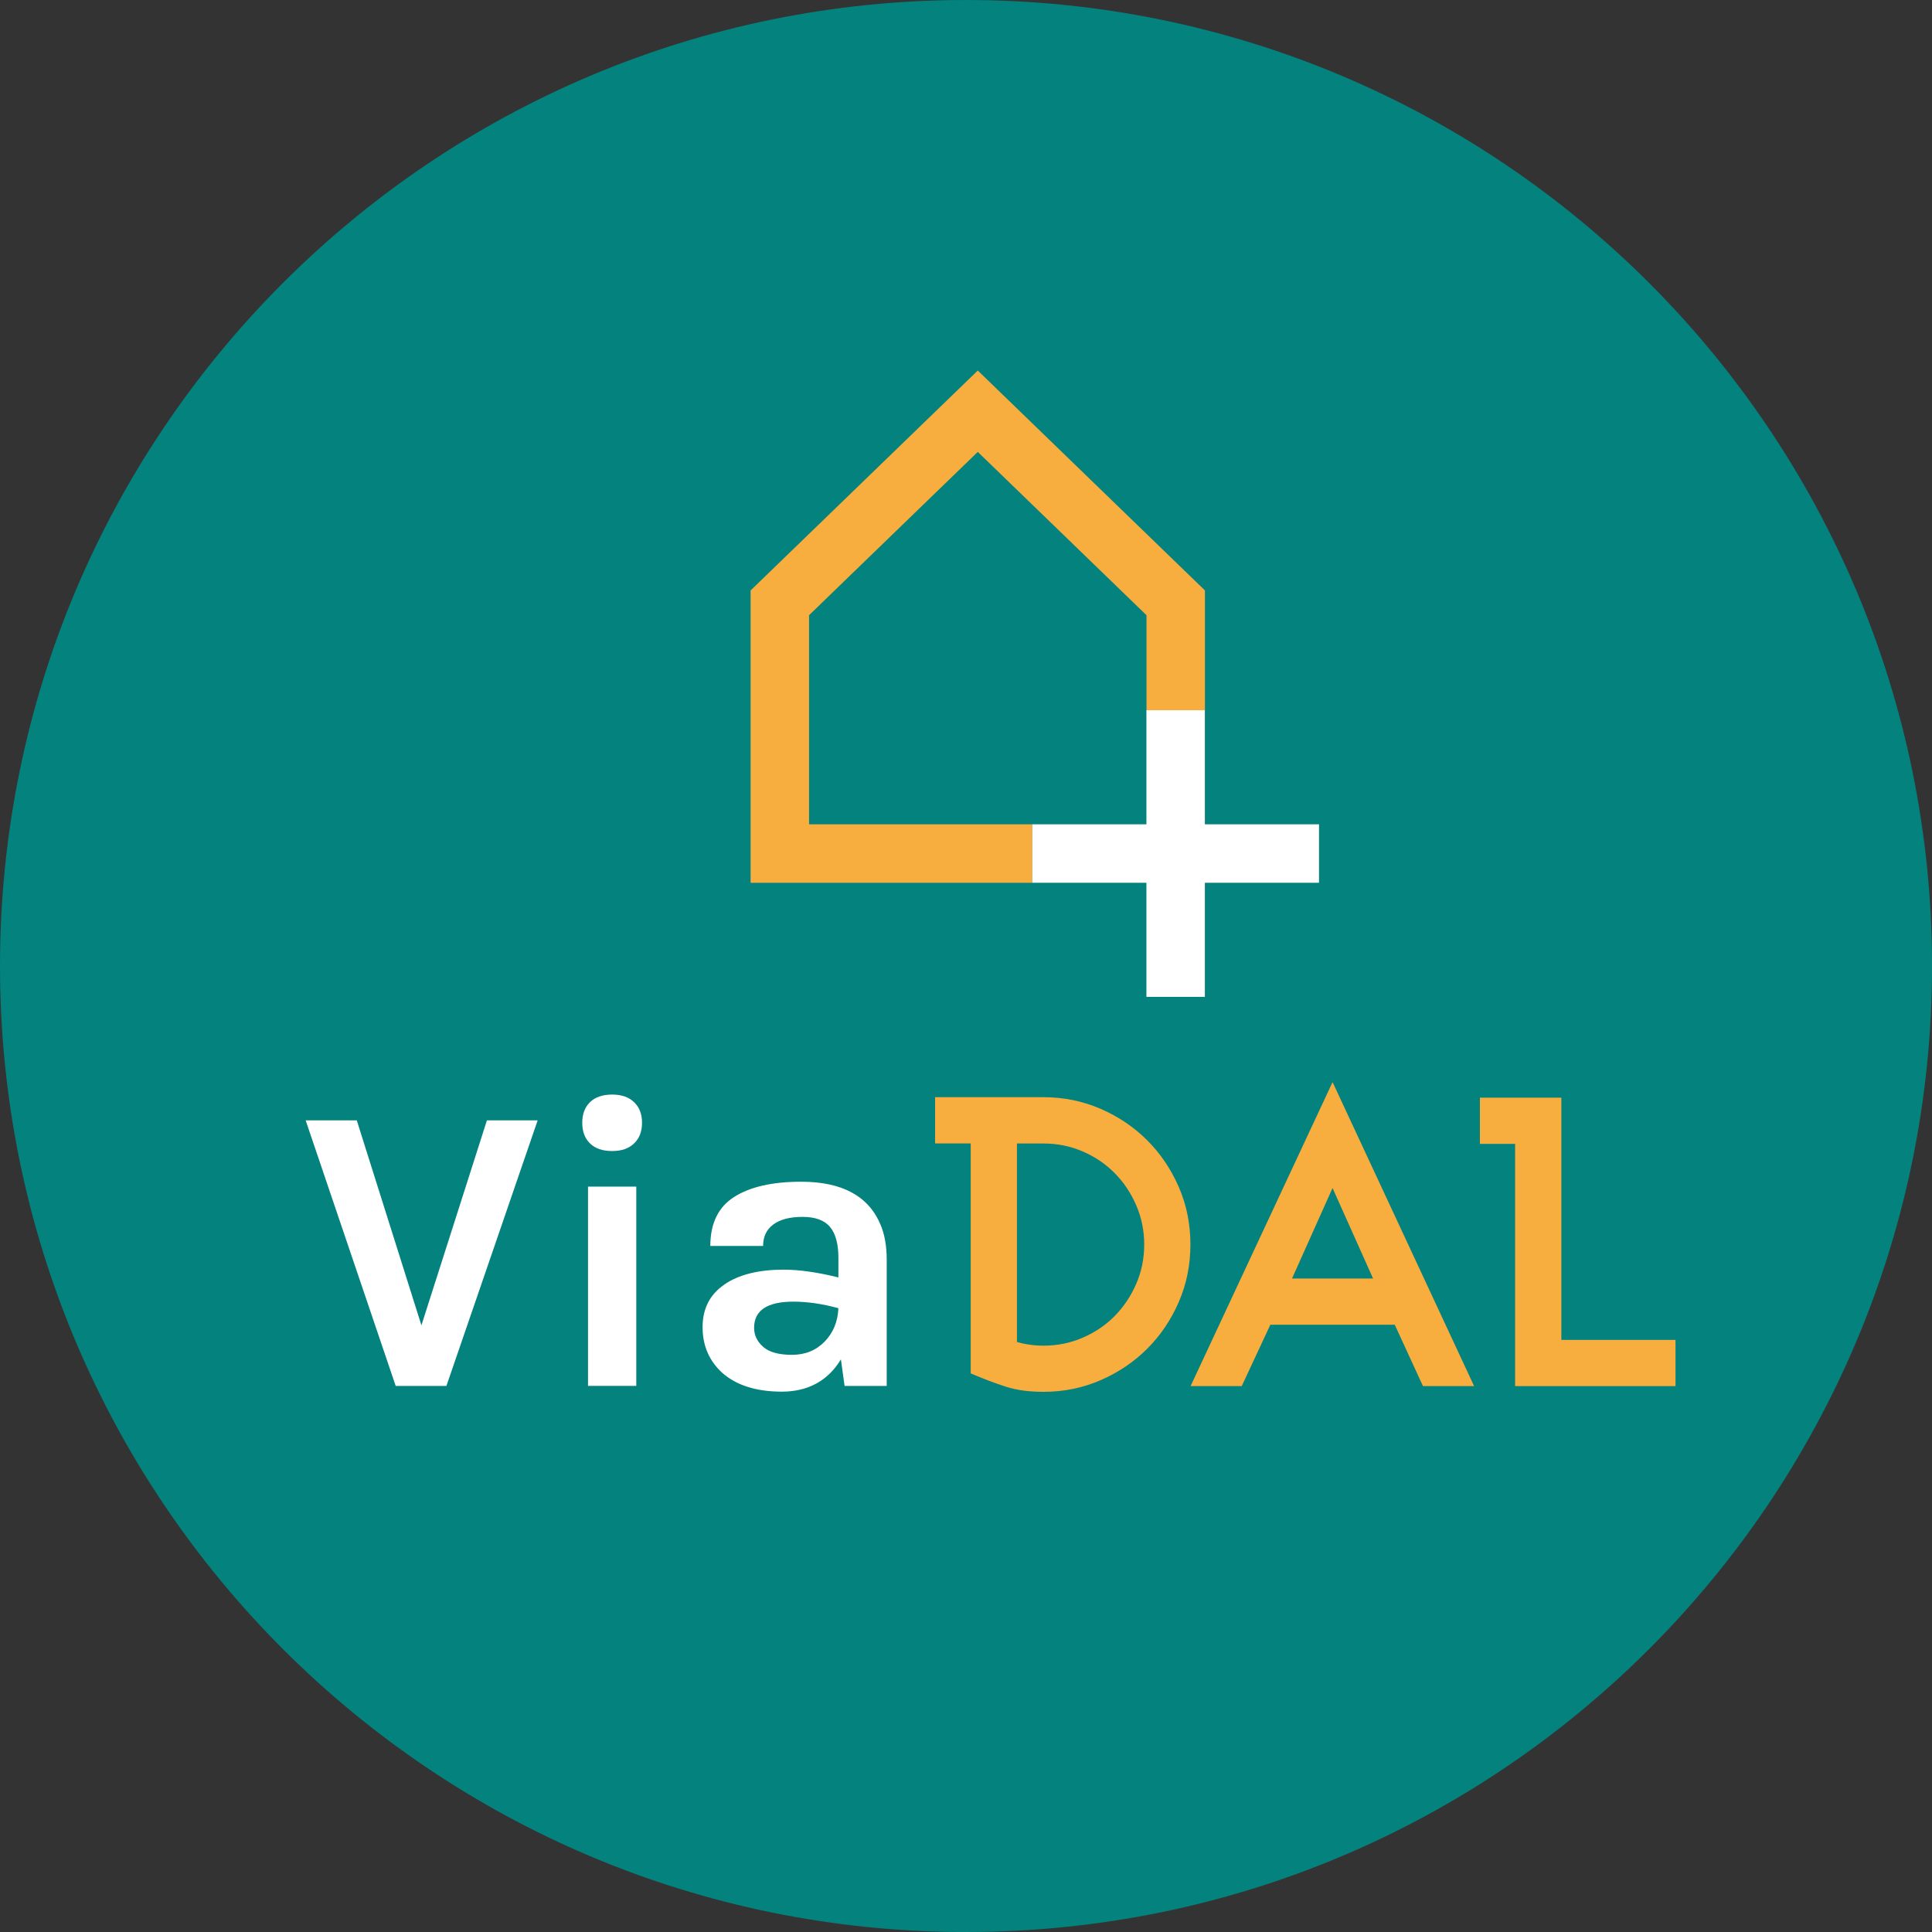
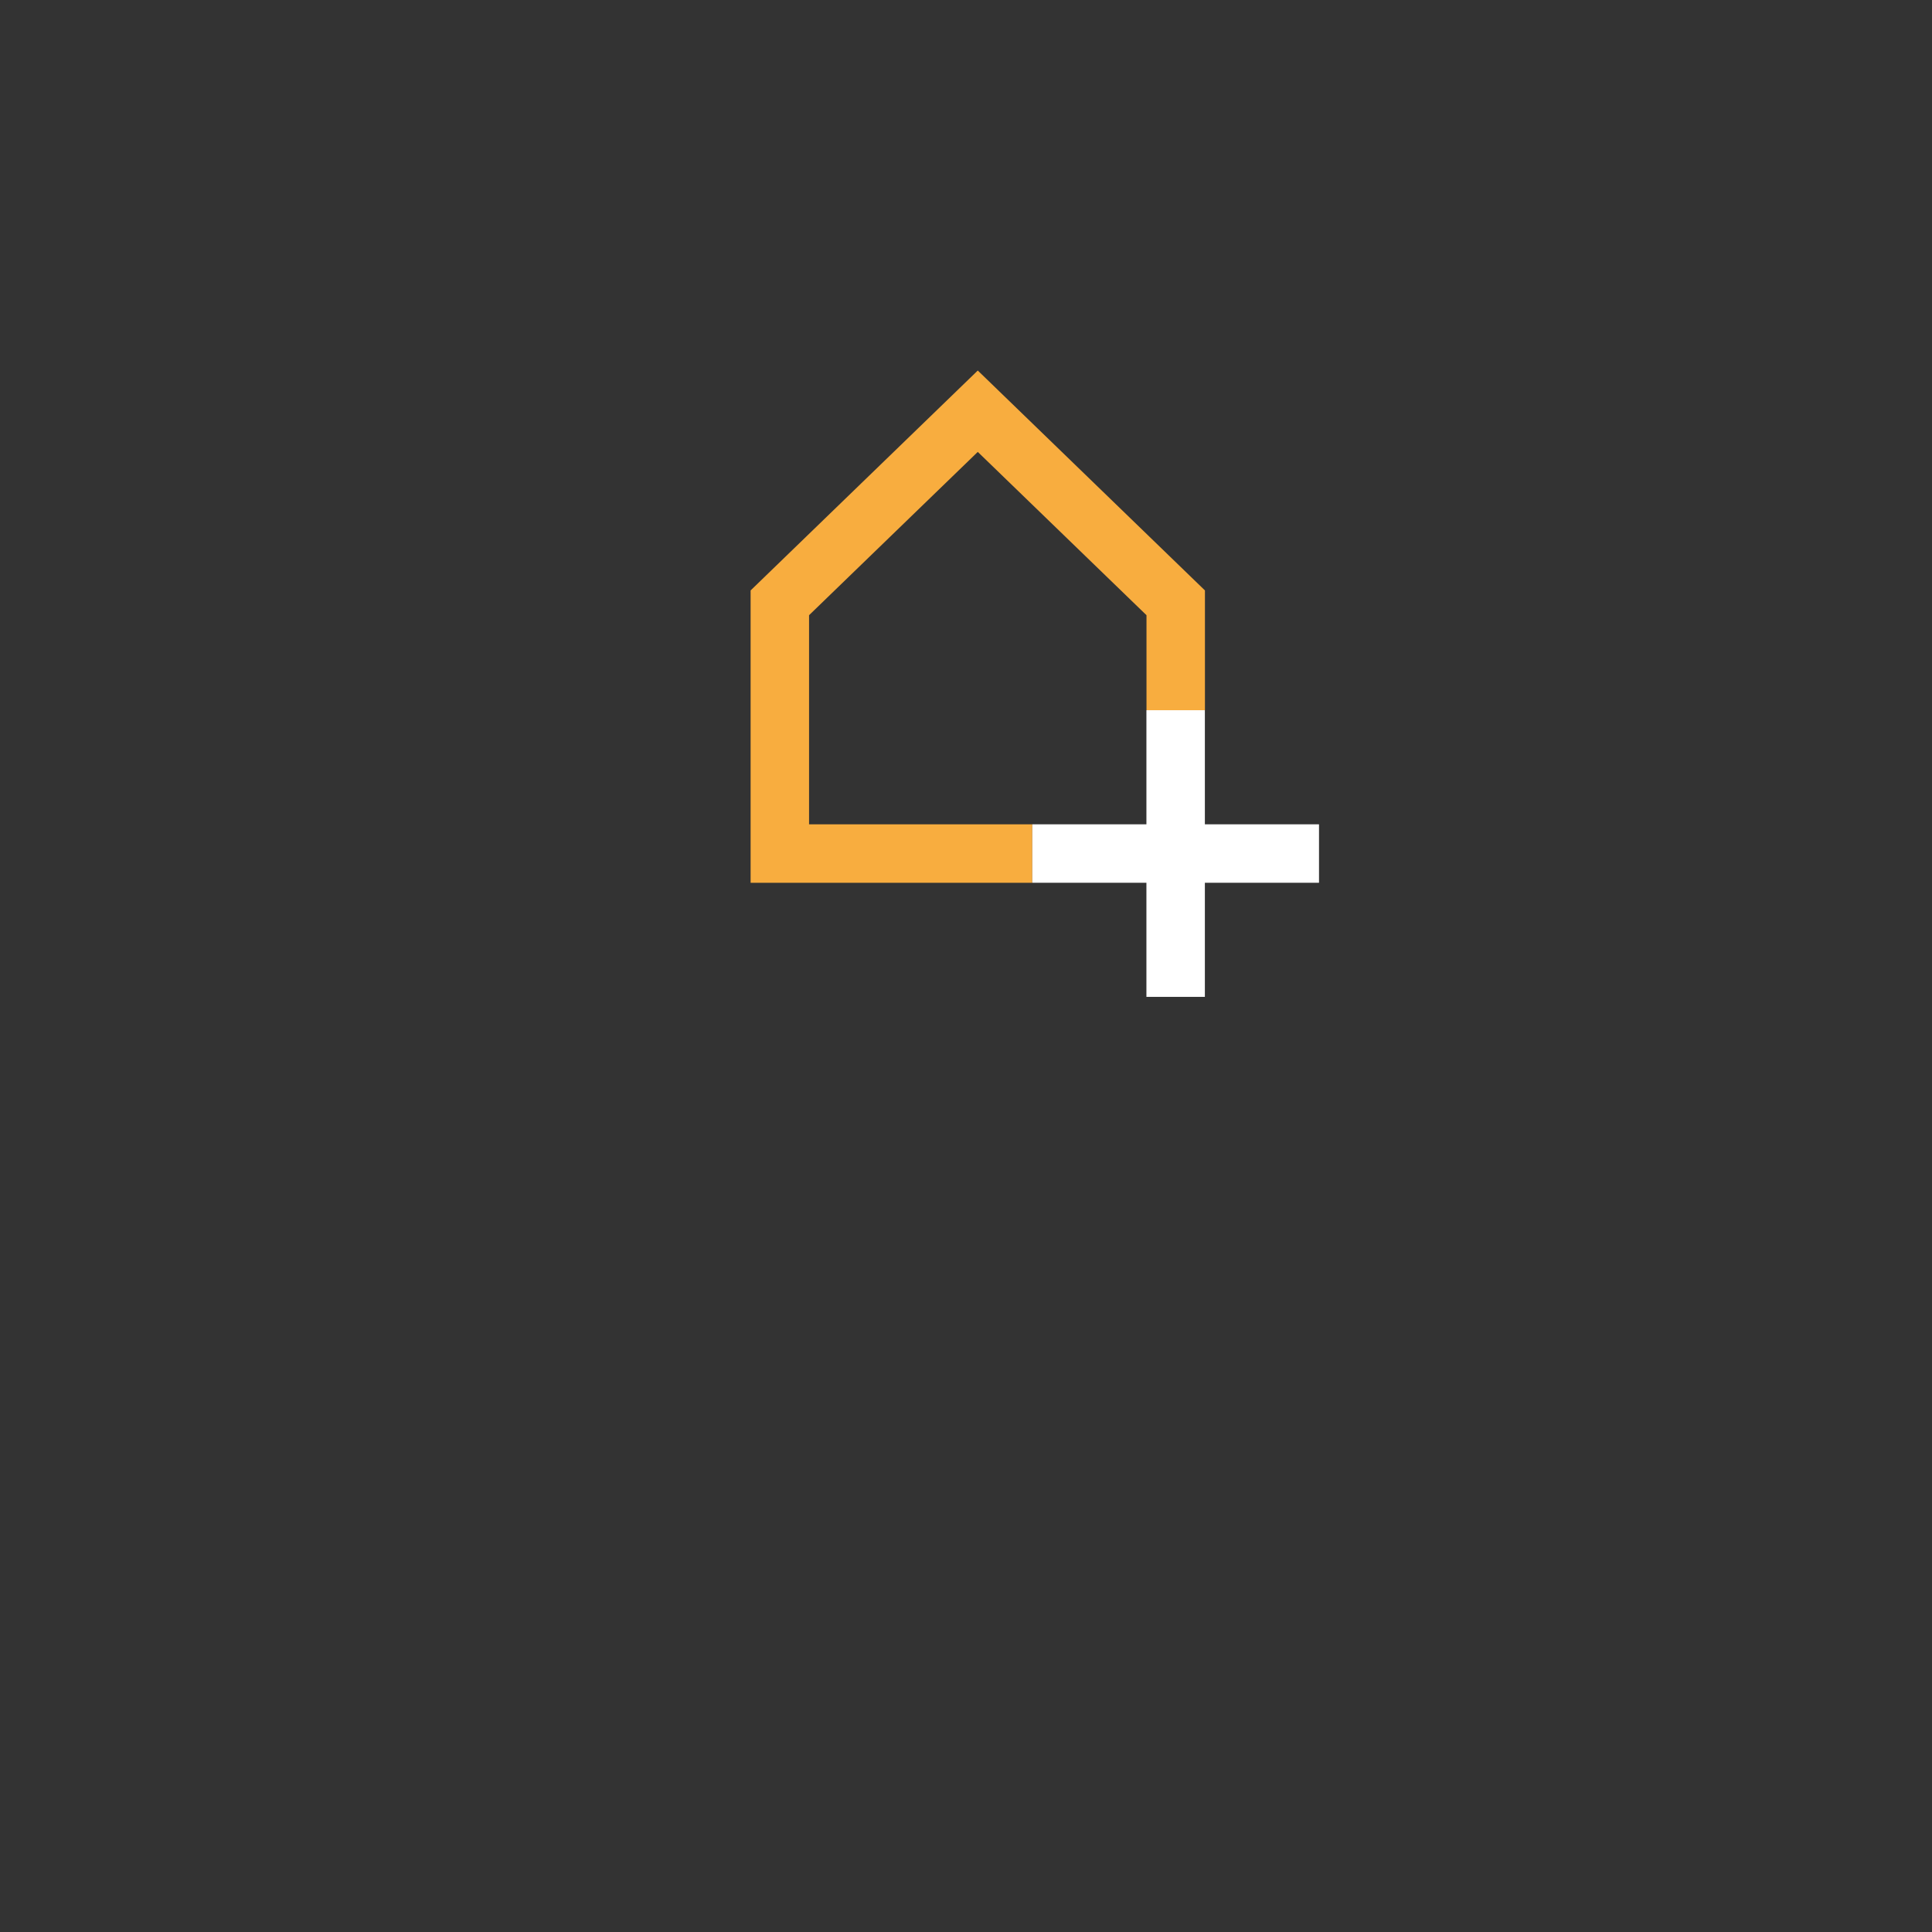
<svg xmlns="http://www.w3.org/2000/svg" id="Laag_1" data-name="Laag 1" viewBox="0 0 524.23 524.23">
  <rect x="0" y="0" width="524.23" height="524.23" fill="#333333" stroke="none" />
  <defs>
    <style> .cls-1 { fill: #f8ad3f; } .cls-1, .cls-2, .cls-3 { stroke-width: 0px; } .cls-2 { fill: #fff; } .cls-3 { fill: #03827e; } </style>
  </defs>
-   <path class="cls-3" d="M262.12,524.23c144.76,0,262.12-117.35,262.12-262.12S406.88,0,262.12,0,0,117.35,0,262.12s117.35,262.12,262.12,262.12" />
-   <path class="cls-1" d="M361.57,322.37l-10.99,24.54h21.99l-10.99-24.54ZM386.11,376.11l-7.66-16.66h-33.75l-7.77,16.66h-13.88l38.53-82.49,38.41,82.49h-13.88Z" />
-   <path class="cls-2" d="M223.78,364.01c-2.33,2.4-5.29,3.61-8.88,3.61s-6.2-.72-7.83-2.17c-1.63-1.44-2.45-3.16-2.45-5.16,0-4.73,3.55-7.1,10.66-7.1,3.78,0,7.85.59,12.21,1.78-.15,3.63-1.39,6.64-3.72,9.05M196.52,348.57c-3.93,2.7-5.88,6.55-5.88,11.55s1.78,9.12,5.33,12.38c3.85,3.41,9.25,5.11,16.21,5.11s12.51-2.92,15.99-8.77l1,7.22h11.43v-34.31c0-3.63-.55-6.77-1.67-9.44-3.26-7.77-10.43-11.66-21.54-11.66-7.77,0-13.82,1.37-18.15,4.11-4.33,2.74-6.5,7.18-6.5,13.32h14.32c0-2.52.92-4.46,2.77-5.83,1.85-1.37,4.5-2.06,7.94-2.06s5.92.91,7.44,2.72c1.52,1.81,2.28,4.61,2.28,8.38v5.33c-5.63-1.4-10.59-2.11-14.88-2.11-6.81,0-12.18,1.35-16.1,4.05M160.1,310.27c1.4,1.37,3.4,2.05,6,2.05s4.5-.68,5.94-2.05c1.45-1.37,2.17-3.24,2.17-5.61s-.72-4.23-2.17-5.61c-1.44-1.37-3.42-2.05-5.94-2.05s-4.59.68-6,2.05c-1.41,1.37-2.11,3.24-2.11,5.61s.7,4.24,2.11,5.61M159.55,376.05h13.1v-54.07h-13.1v54.07ZM82.94,304l24.43,72.06h13.76l24.76-72.06h-13.77l-17.77,55.62-17.54-55.62h-13.88Z" />
-   <path class="cls-1" d="M308.3,327.04c-1.44-3.33-3.38-6.23-5.83-8.71-2.44-2.48-5.33-4.44-8.66-5.88-3.33-1.45-6.88-2.17-10.66-2.17h-7.21v53.85c2.29.67,4.7,1,7.21,1,3.78,0,7.33-.72,10.66-2.17,3.33-1.45,6.22-3.4,8.66-5.88,2.44-2.48,4.38-5.39,5.83-8.72,1.45-3.33,2.17-6.88,2.17-10.66s-.72-7.33-2.17-10.66M319.85,353.29c-2.11,4.85-4.96,9.07-8.55,12.66s-7.81,6.44-12.66,8.55c-4.85,2.11-10.01,3.16-15.49,3.16-3.92,0-7.33-.46-10.21-1.39-2.88-.92-6.07-2.13-9.55-3.61v-62.4h-9.66v-12.55h29.42c5.48,0,10.64,1.06,15.49,3.16,4.85,2.11,9.06,4.96,12.66,8.55,3.59,3.59,6.44,7.81,8.55,12.66,2.11,4.85,3.16,10.05,3.16,15.6s-1.05,10.75-3.16,15.6" />
-   <polygon class="cls-1" points="411.11 376.11 411.11 310.38 401.56 310.38 401.56 297.84 423.66 297.84 423.66 363.57 454.63 363.57 454.63 376.11 411.11 376.11" />
  <polygon class="cls-1" points="280.11 223.67 219.53 223.67 219.53 166.93 265.31 122.62 311.09 166.93 311.09 192.71 326.95 192.71 326.95 160.21 265.31 100.54 203.67 160.21 203.67 239.54 280.11 239.54 280.11 223.67" />
  <polygon class="cls-2" points="357.9 223.67 326.93 223.67 326.93 192.71 311.07 192.71 311.07 223.67 280.11 223.67 280.11 239.53 311.07 239.53 311.07 270.49 326.93 270.49 326.93 239.53 357.9 239.53 357.9 223.67" />
</svg>